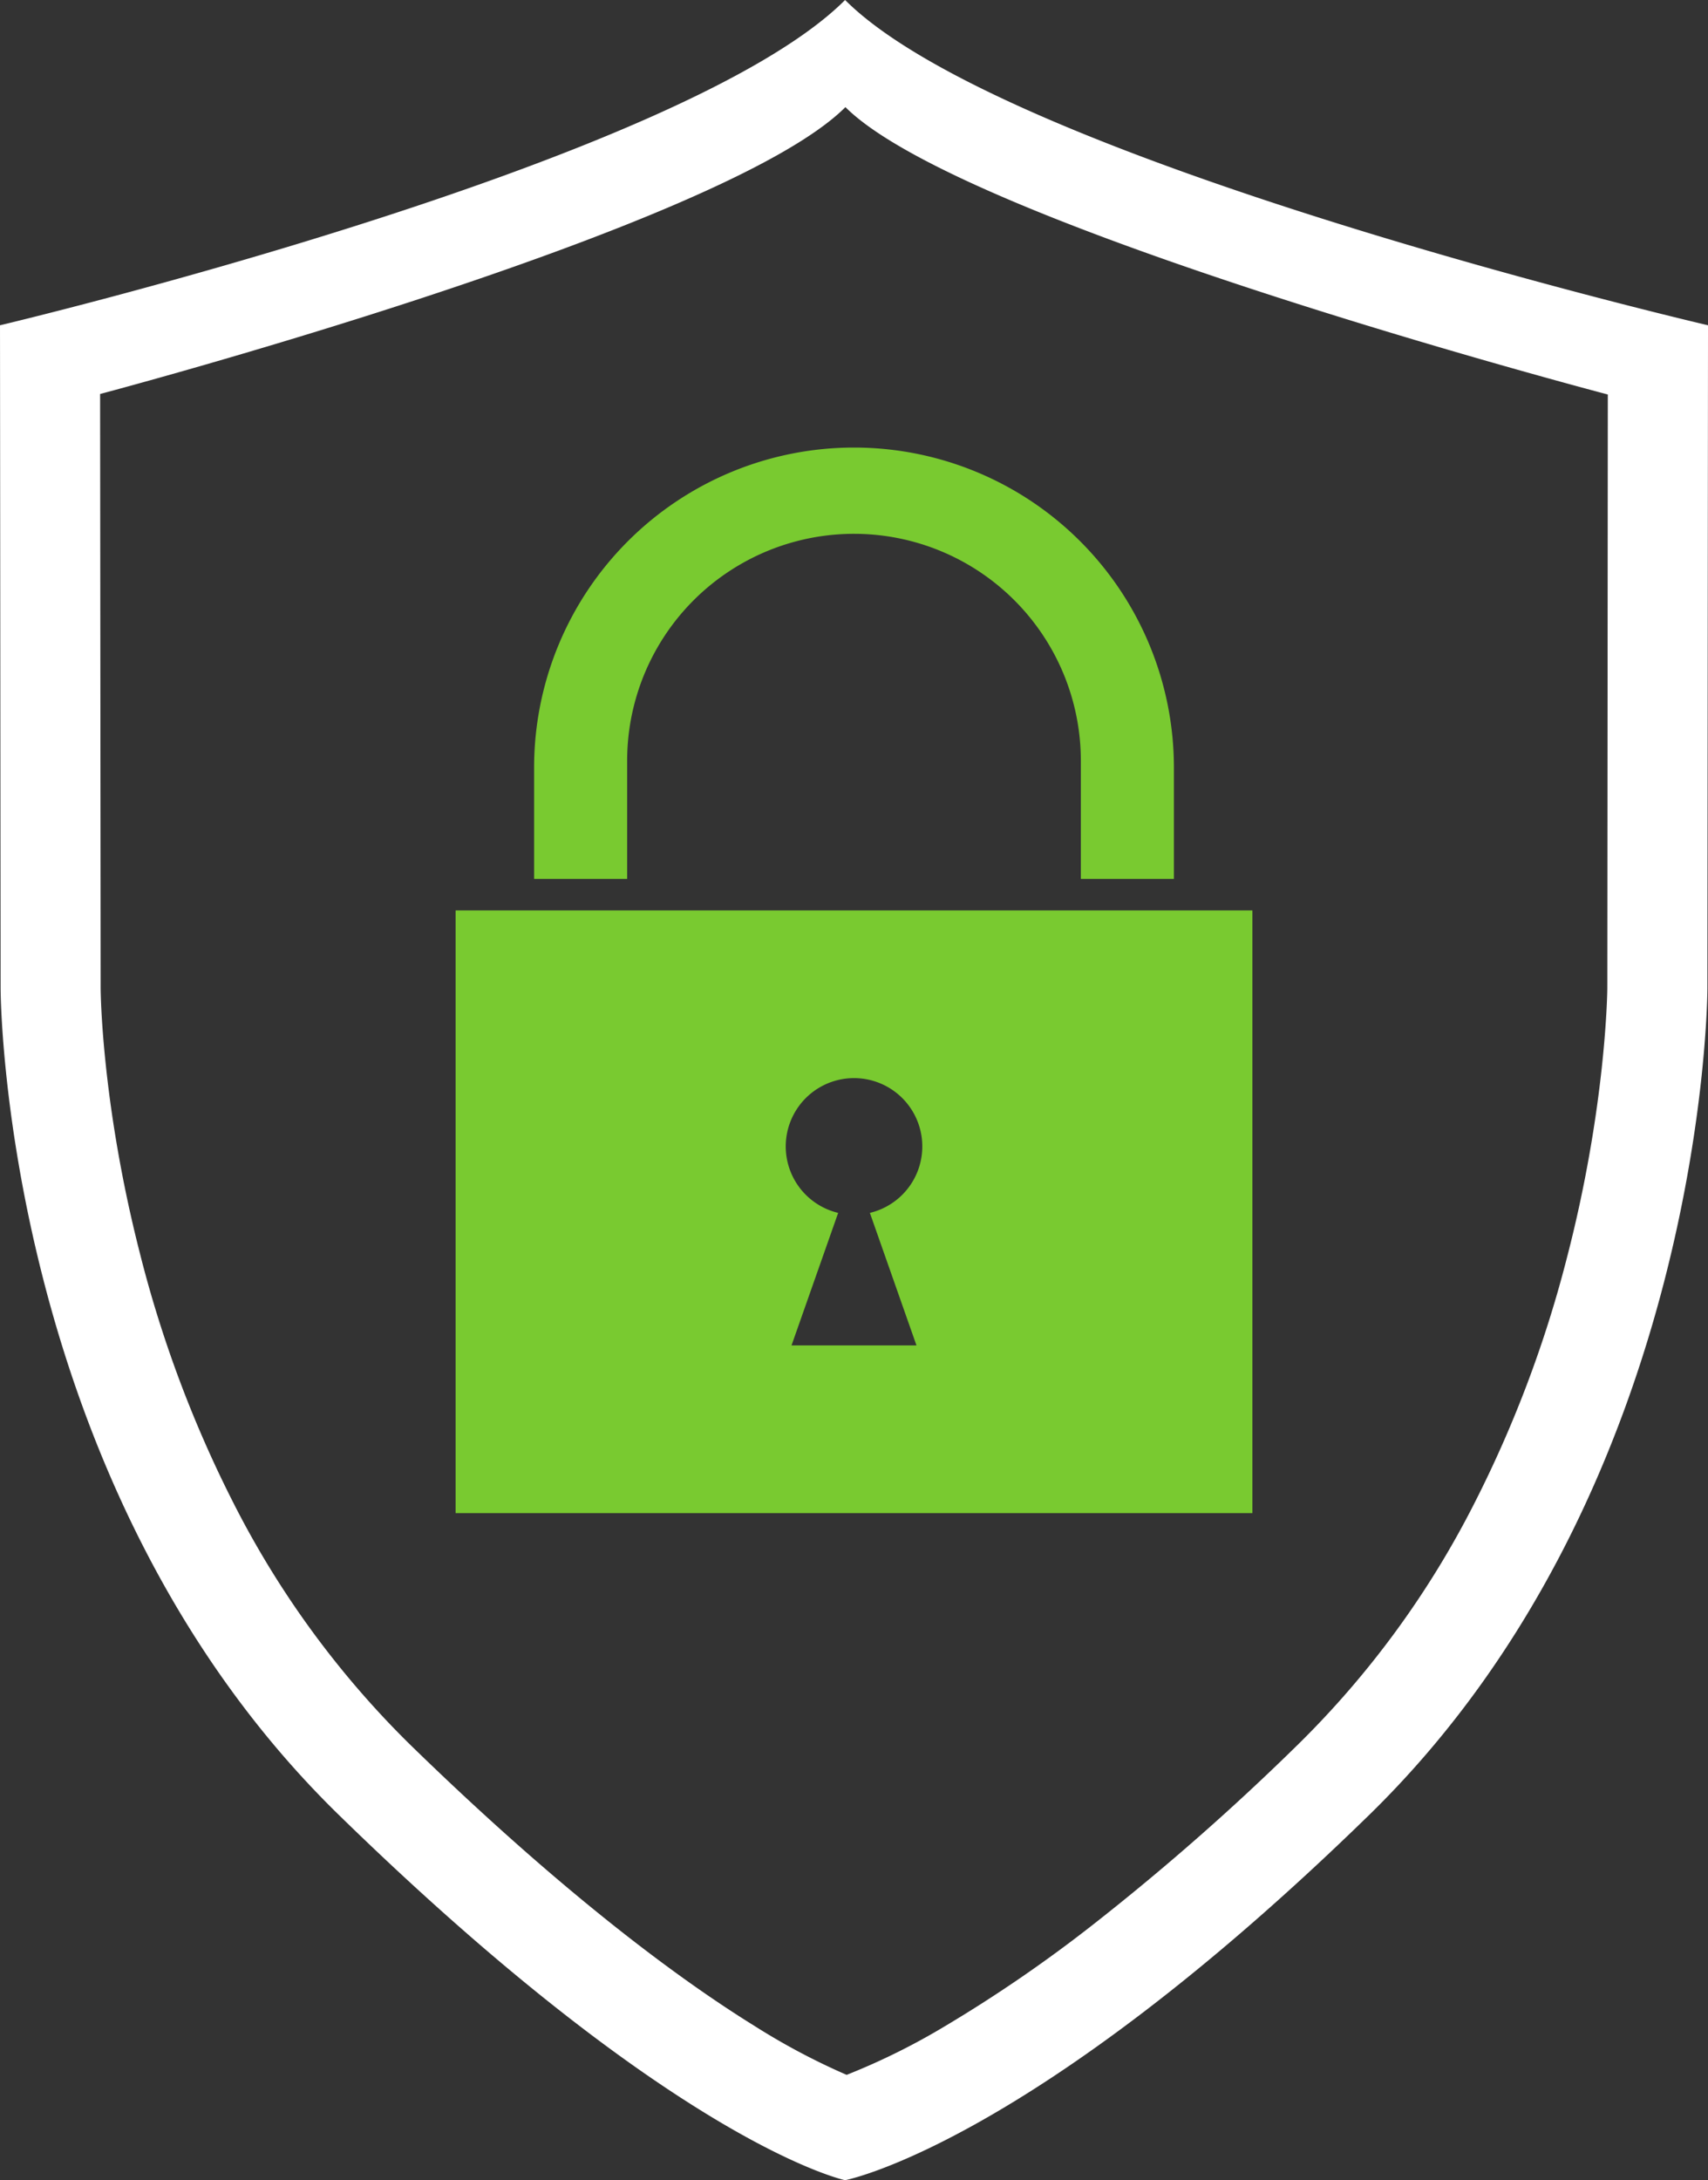
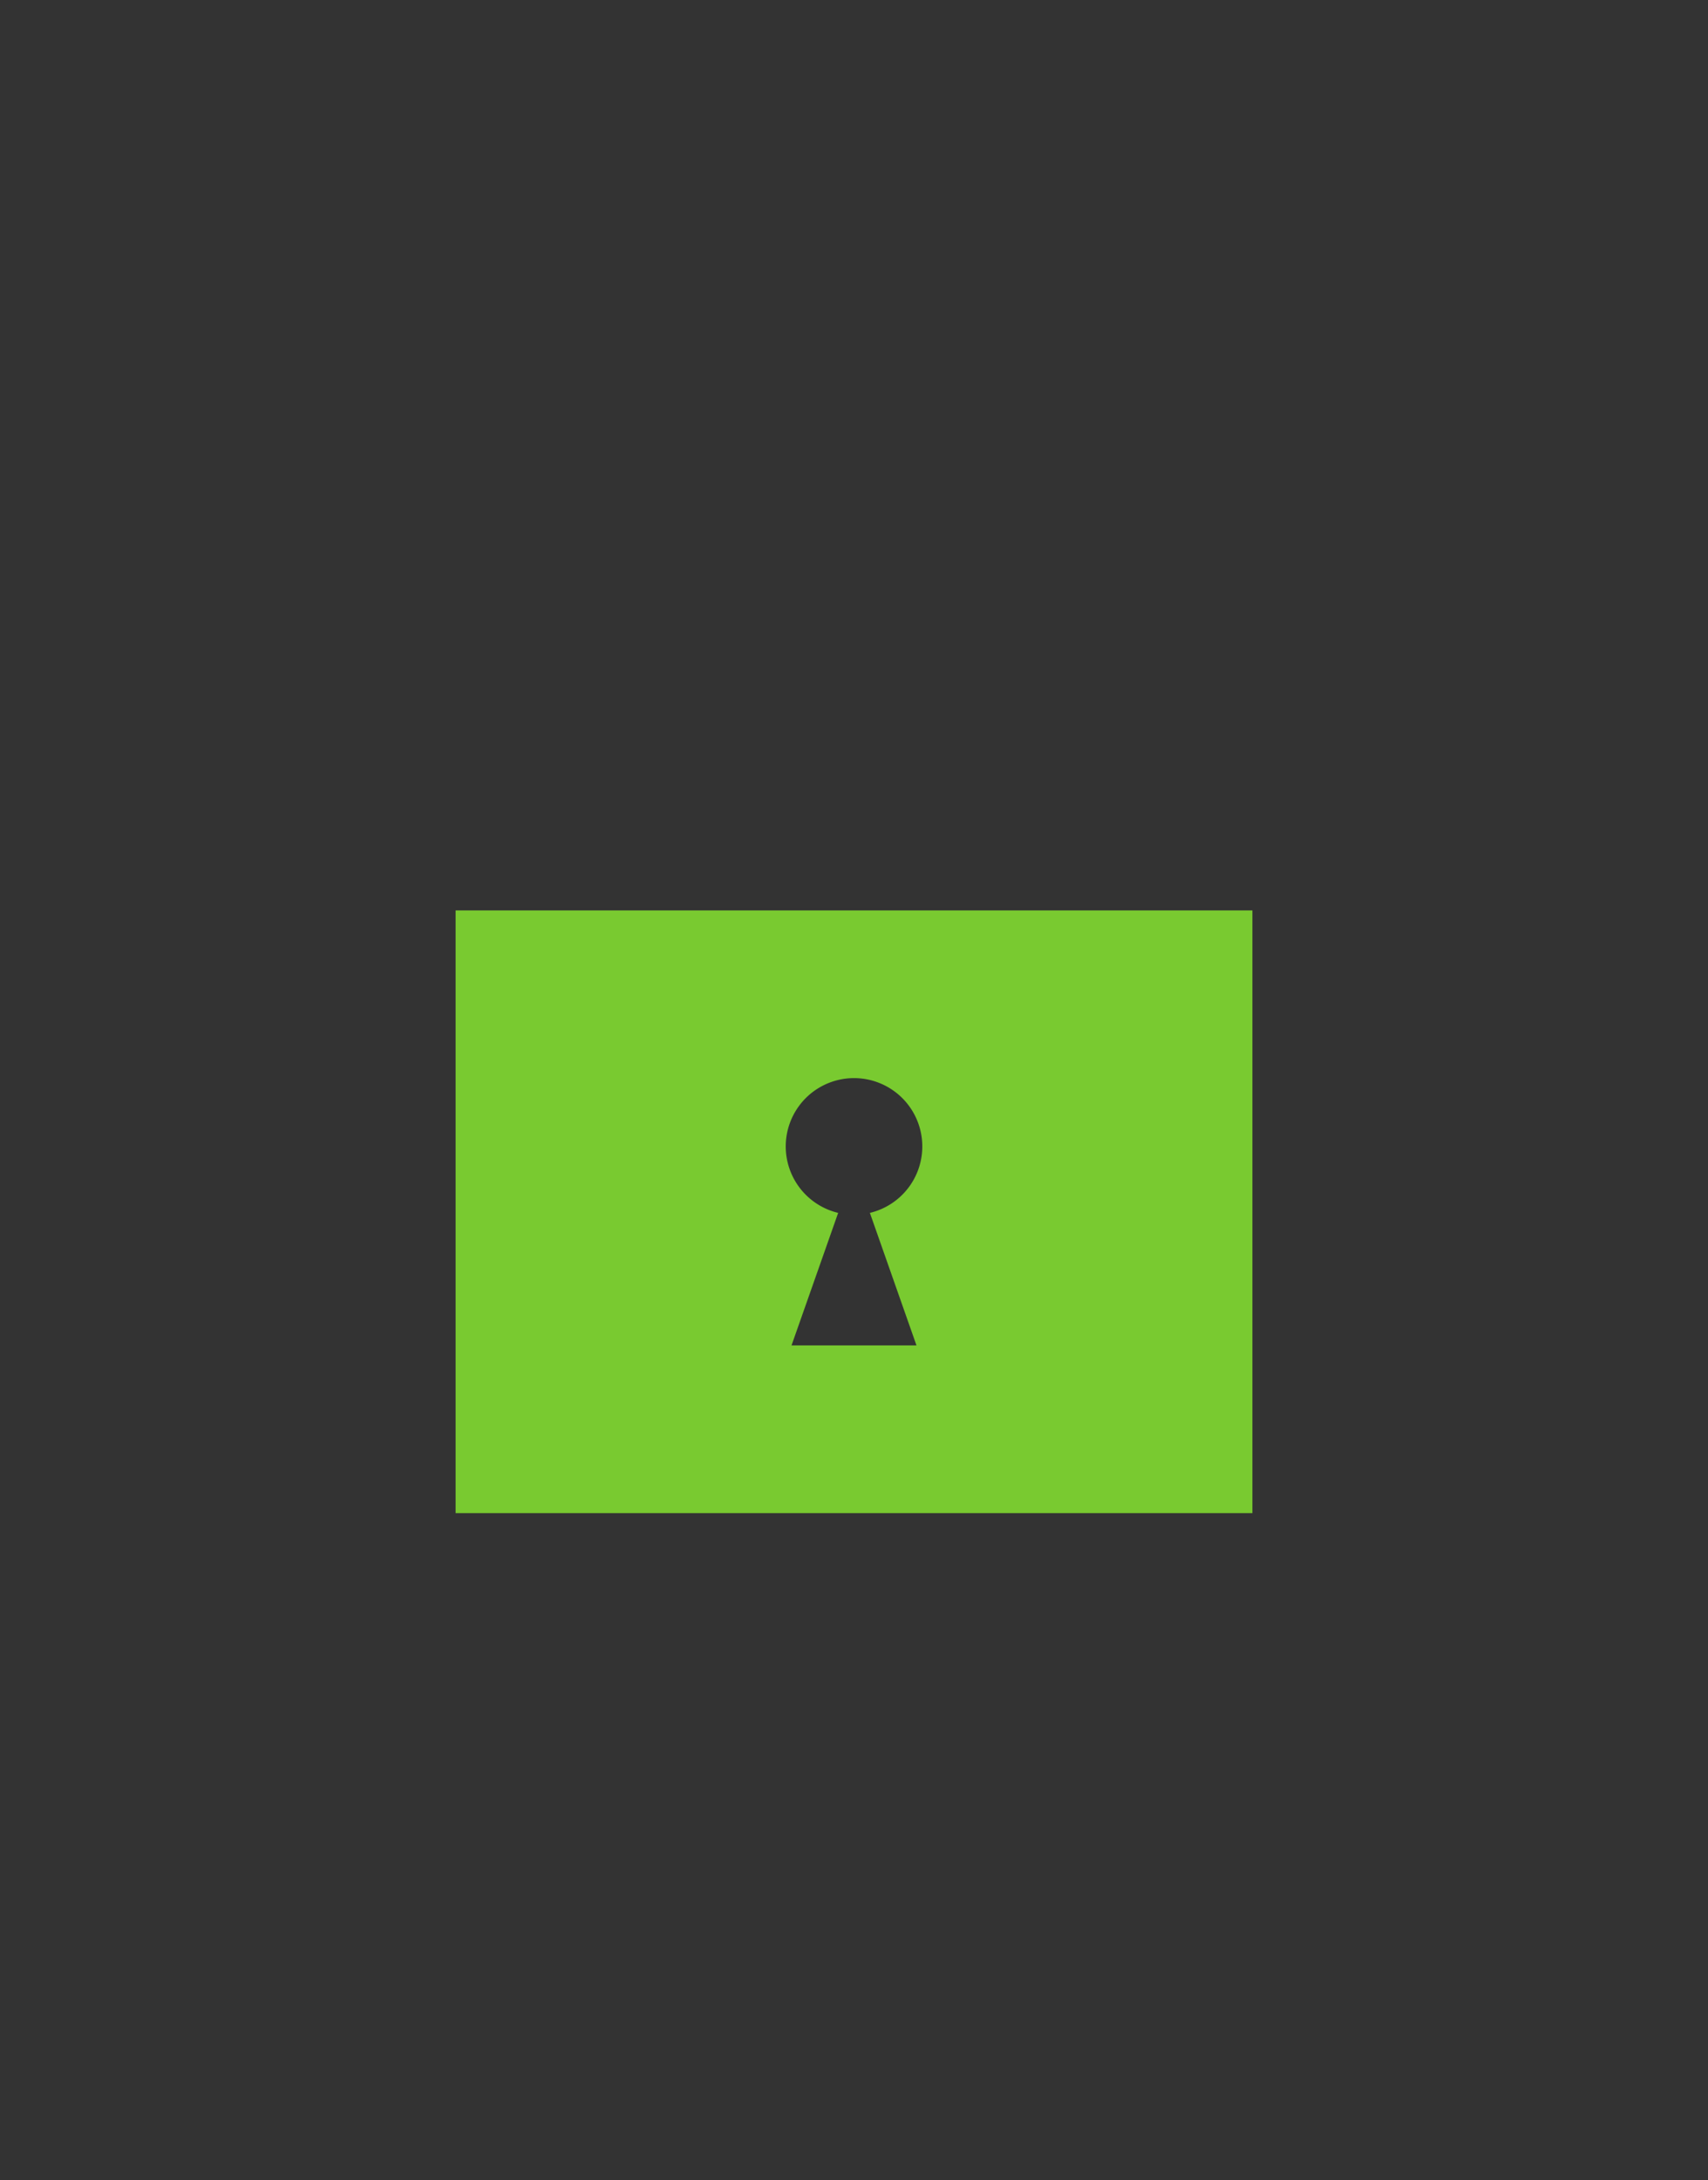
<svg xmlns="http://www.w3.org/2000/svg" width="317.231" height="404.695" viewBox="0 0 317.231 404.695">
  <rect x="0" y="0" width="317.231" height="404.695" fill="#333333" stroke="none" />
  <g id="Group_6232" data-name="Group 6232" transform="translate(-860 -10692)">
    <g id="Group_6231" data-name="Group 6231" transform="translate(860 10692)">
-       <path id="Path_7997" data-name="Path 7997" d="M1531.722,2284.842c-30.443,30.443-156.961,60.379-156.961,60.379l.111,123.057s0,92.21,62.852,153.491,94,67.769,94,67.769,34.454-6.487,97.307-67.769,62.851-153.491,62.851-153.491l.111-123.057S1561.774,2314.9,1531.722,2284.842Zm141.569,183.407c0,.562-.232,22.136-7.536,50.194a220.734,220.734,0,0,1-17.221,45.572,171.749,171.749,0,0,1-32.483,44.444,454.507,454.507,0,0,1-37.933,33.365,262.333,262.333,0,0,1-27.648,19.008,124.383,124.383,0,0,1-18.461,9.154,124.9,124.9,0,0,1-17.3-9.2c-12.959-8.034-34.583-23.634-64.011-52.326a171.993,171.993,0,0,1-32.767-45,221.618,221.618,0,0,1-17.2-46.026c-7.193-28.121-7.277-48.952-7.277-49.158l-.1-110.3s115.743-30.562,138.429-53.249c22.028,22.028,141.6,53.344,141.6,53.344Z" transform="translate(-1374.76 -2284.842)" fill="#fff" />
      <g id="Group_6230" data-name="Group 6230" transform="translate(84.62 83.077)">
-         <path id="Path_7998" data-name="Path 7998" d="M1454.582,2417.291v-21.927a42.134,42.134,0,0,1,42.135-42.133h0a42.134,42.134,0,0,1,42.133,42.133v21.927h17.283v-20.657a59.416,59.416,0,0,0-59.416-59.416h0a59.416,59.416,0,0,0-59.416,59.416v20.657Z" transform="translate(-1422.721 -2337.218)" fill="#79ca30" />
        <path id="Path_7999" data-name="Path 7999" d="M1428.109,2391.387h0v111.875H1576.1V2391.387Zm85.6,80.743H1490.5l8.662-24.6a12.682,12.682,0,1,1,5.893,0Z" transform="translate(-1428.109 -2305.467)" fill="#79ca30" />
      </g>
    </g>
  </g>
</svg>